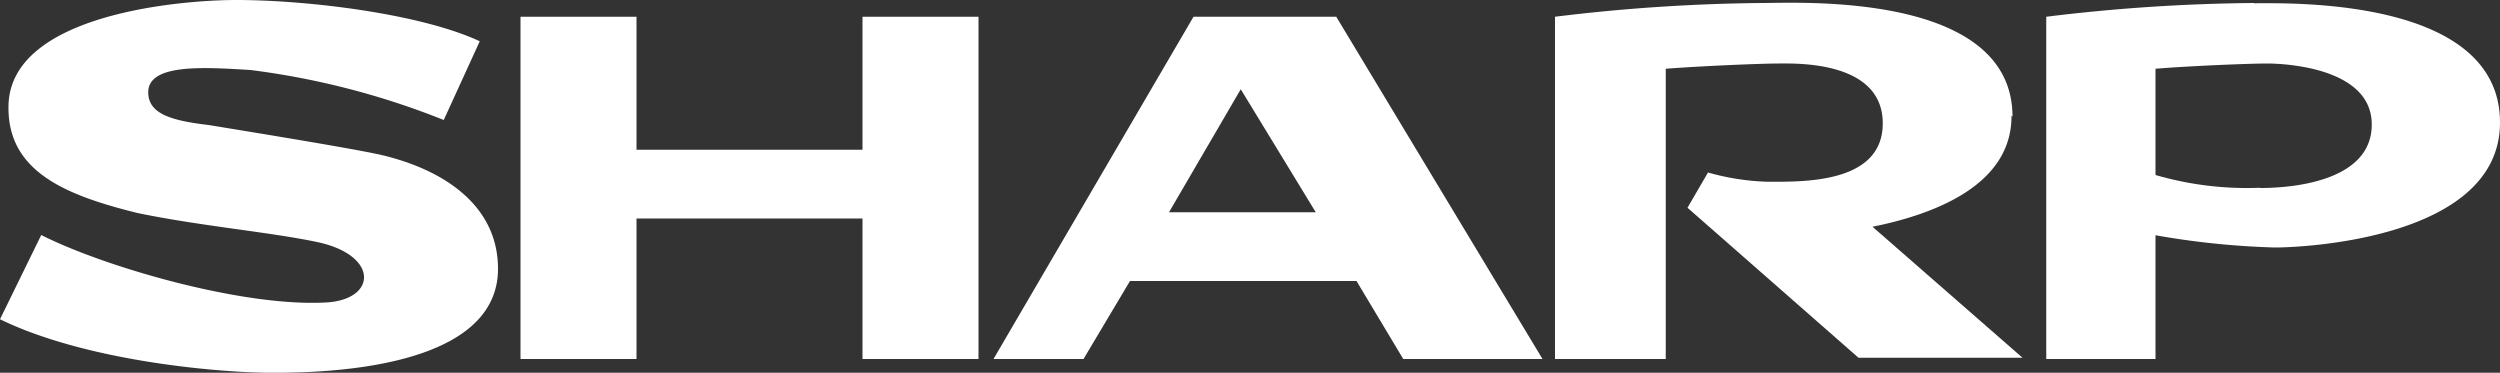
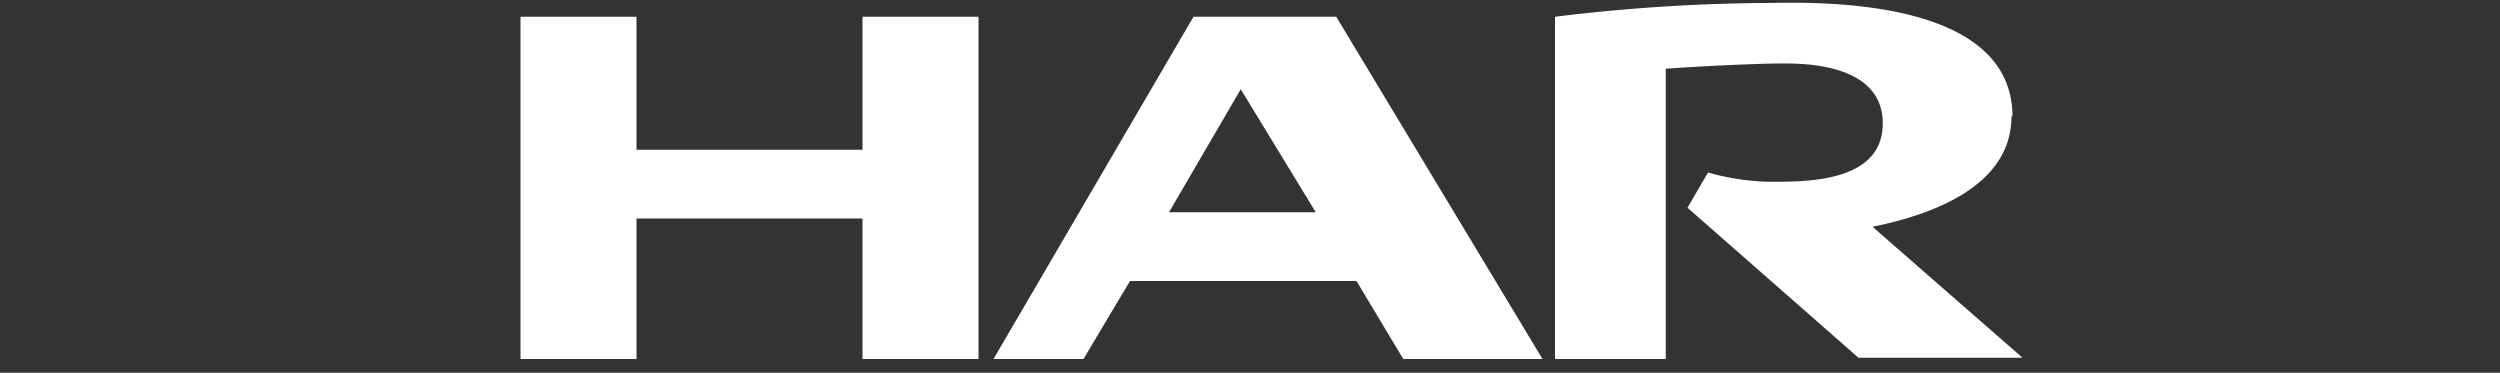
<svg xmlns="http://www.w3.org/2000/svg" viewBox="0 0 100 14.91">
  <rect x="0" y="0" width="100" height="14.91" fill="#333333" stroke="none" />
  <g fill="#fff">
-     <path d="m90.16.12a72.74 72.74 0 0 0 -8.31.55v13.69h4.37v-4.95a32.41 32.41 0 0 0 4.78.49c1.1 0 9-.34 9-5 0-5-8.37-4.77-9.84-4.77zm.25 7.39a13.1 13.1 0 0 1 -4.19-.51v-4.25c1.47-.12 3.79-.21 4.46-.21s4.16.15 4.19 2.41-3.06 2.57-4.46 2.57z" />
-     <path d="m15.12 6.17c-1.18-.26-5.62-.98-6.78-1.17-1.53-.18-2.41-.46-2.41-1.31 0-1.16 2.26-1 4.09-.89a31.36 31.36 0 0 1 7.73 2l1.44-3.15c-2.36-1.1-6.88-1.65-9.75-1.65-2.08 0-9.02.52-9.1 4.22-.06 2.62 2.24 3.58 5.16 4.3 2.5.52 5.28.76 7.18 1.16 2.43.51 2.41 2.23.49 2.41-3.32.24-9-1.41-11.52-2.69l-1.65 3.37c3.57 1.74 9.1 2.16 11 2.14 2.44 0 8.92-.28 8.92-4.16 0-2.55-2.2-4-4.79-4.58z" />
    <path d="m34.5 5.99h-9.04v-5.32h-4.64v13.69h4.64v-5.62h9.04v5.62h4.64v-13.69h-4.64z" />
    <path d="m53.45.67h-5.71l-8 13.69h3.6l1.86-3.12h9.06l1.87 3.12h5.57zm-6.69 7.82 2.87-4.92 3 4.92z" />
    <path d="m80.5 4.67c0-5-8.52-4.55-10-4.55a72.73 72.73 0 0 0 -8.3.55v13.69h4.43v-11.61c1.59-.12 3.85-.21 4.52-.21s4.12-.12 4.16 2.35-3.21 2.38-4.61 2.38a9.73 9.73 0 0 1 -2.38-.37l-.82 1.41 6.84 6h6.56l-6-5.24c2.53-.51 5.58-1.69 5.56-4.45z" />
  </g>
</svg>